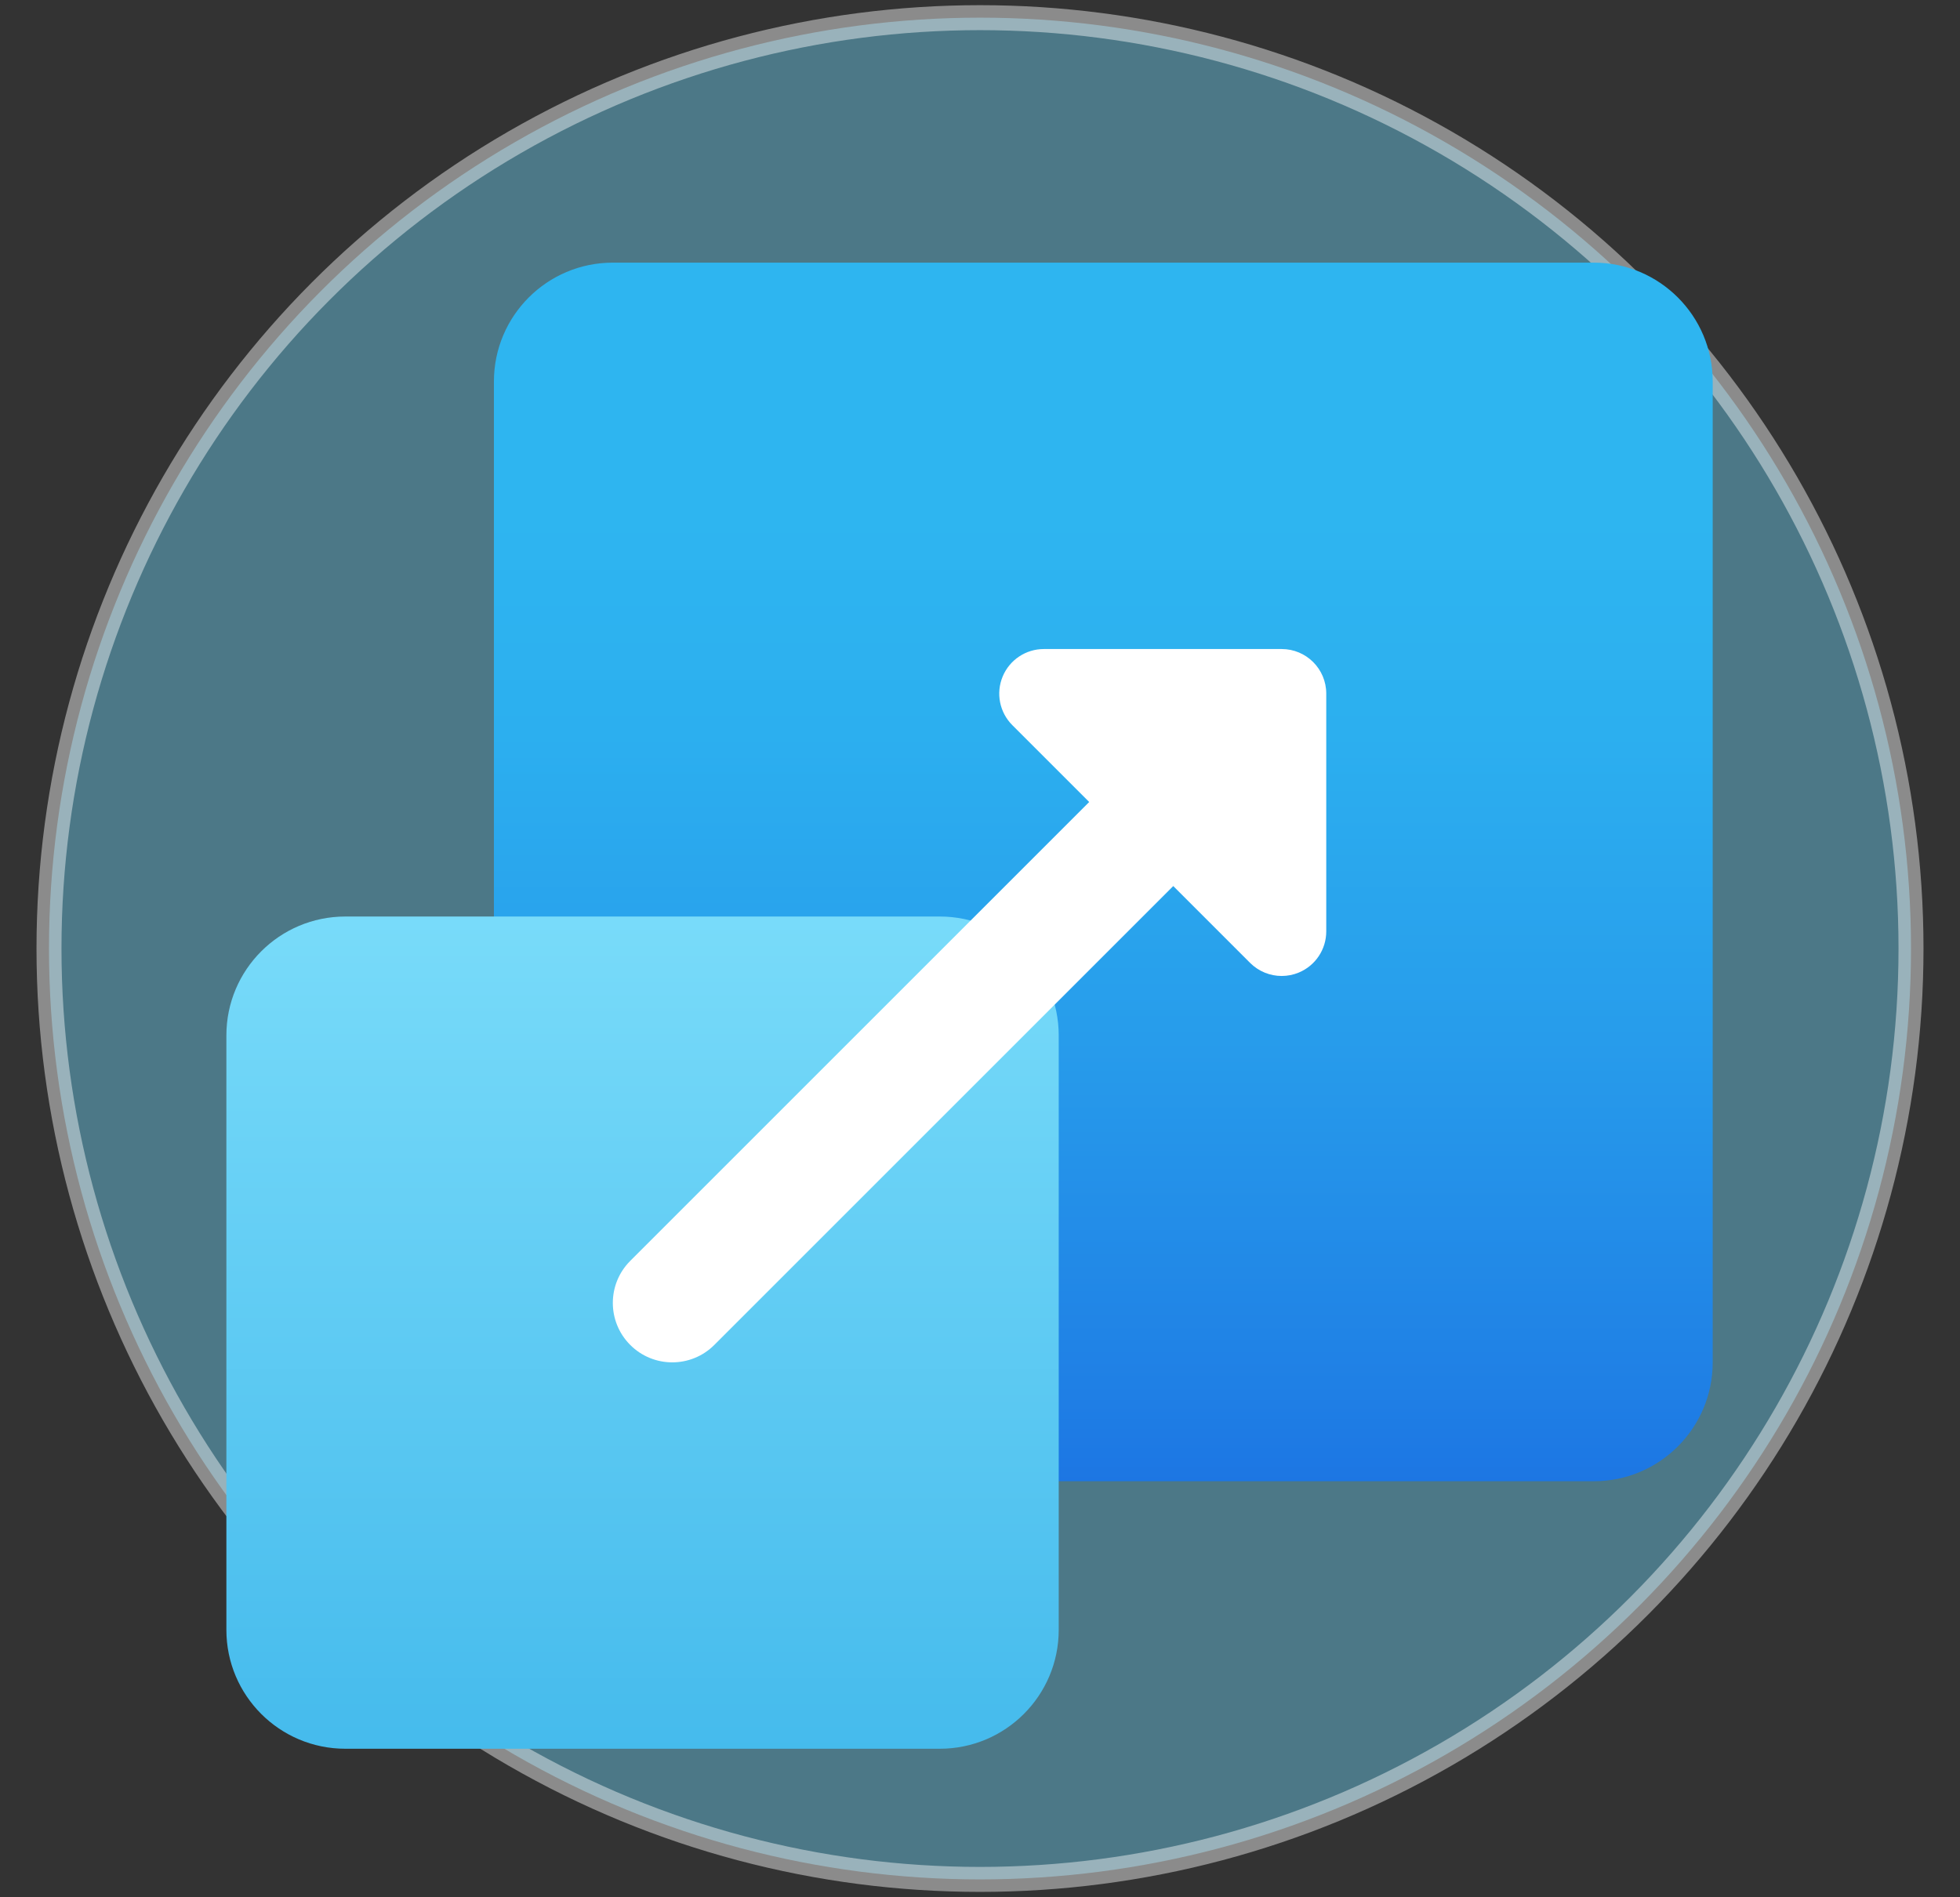
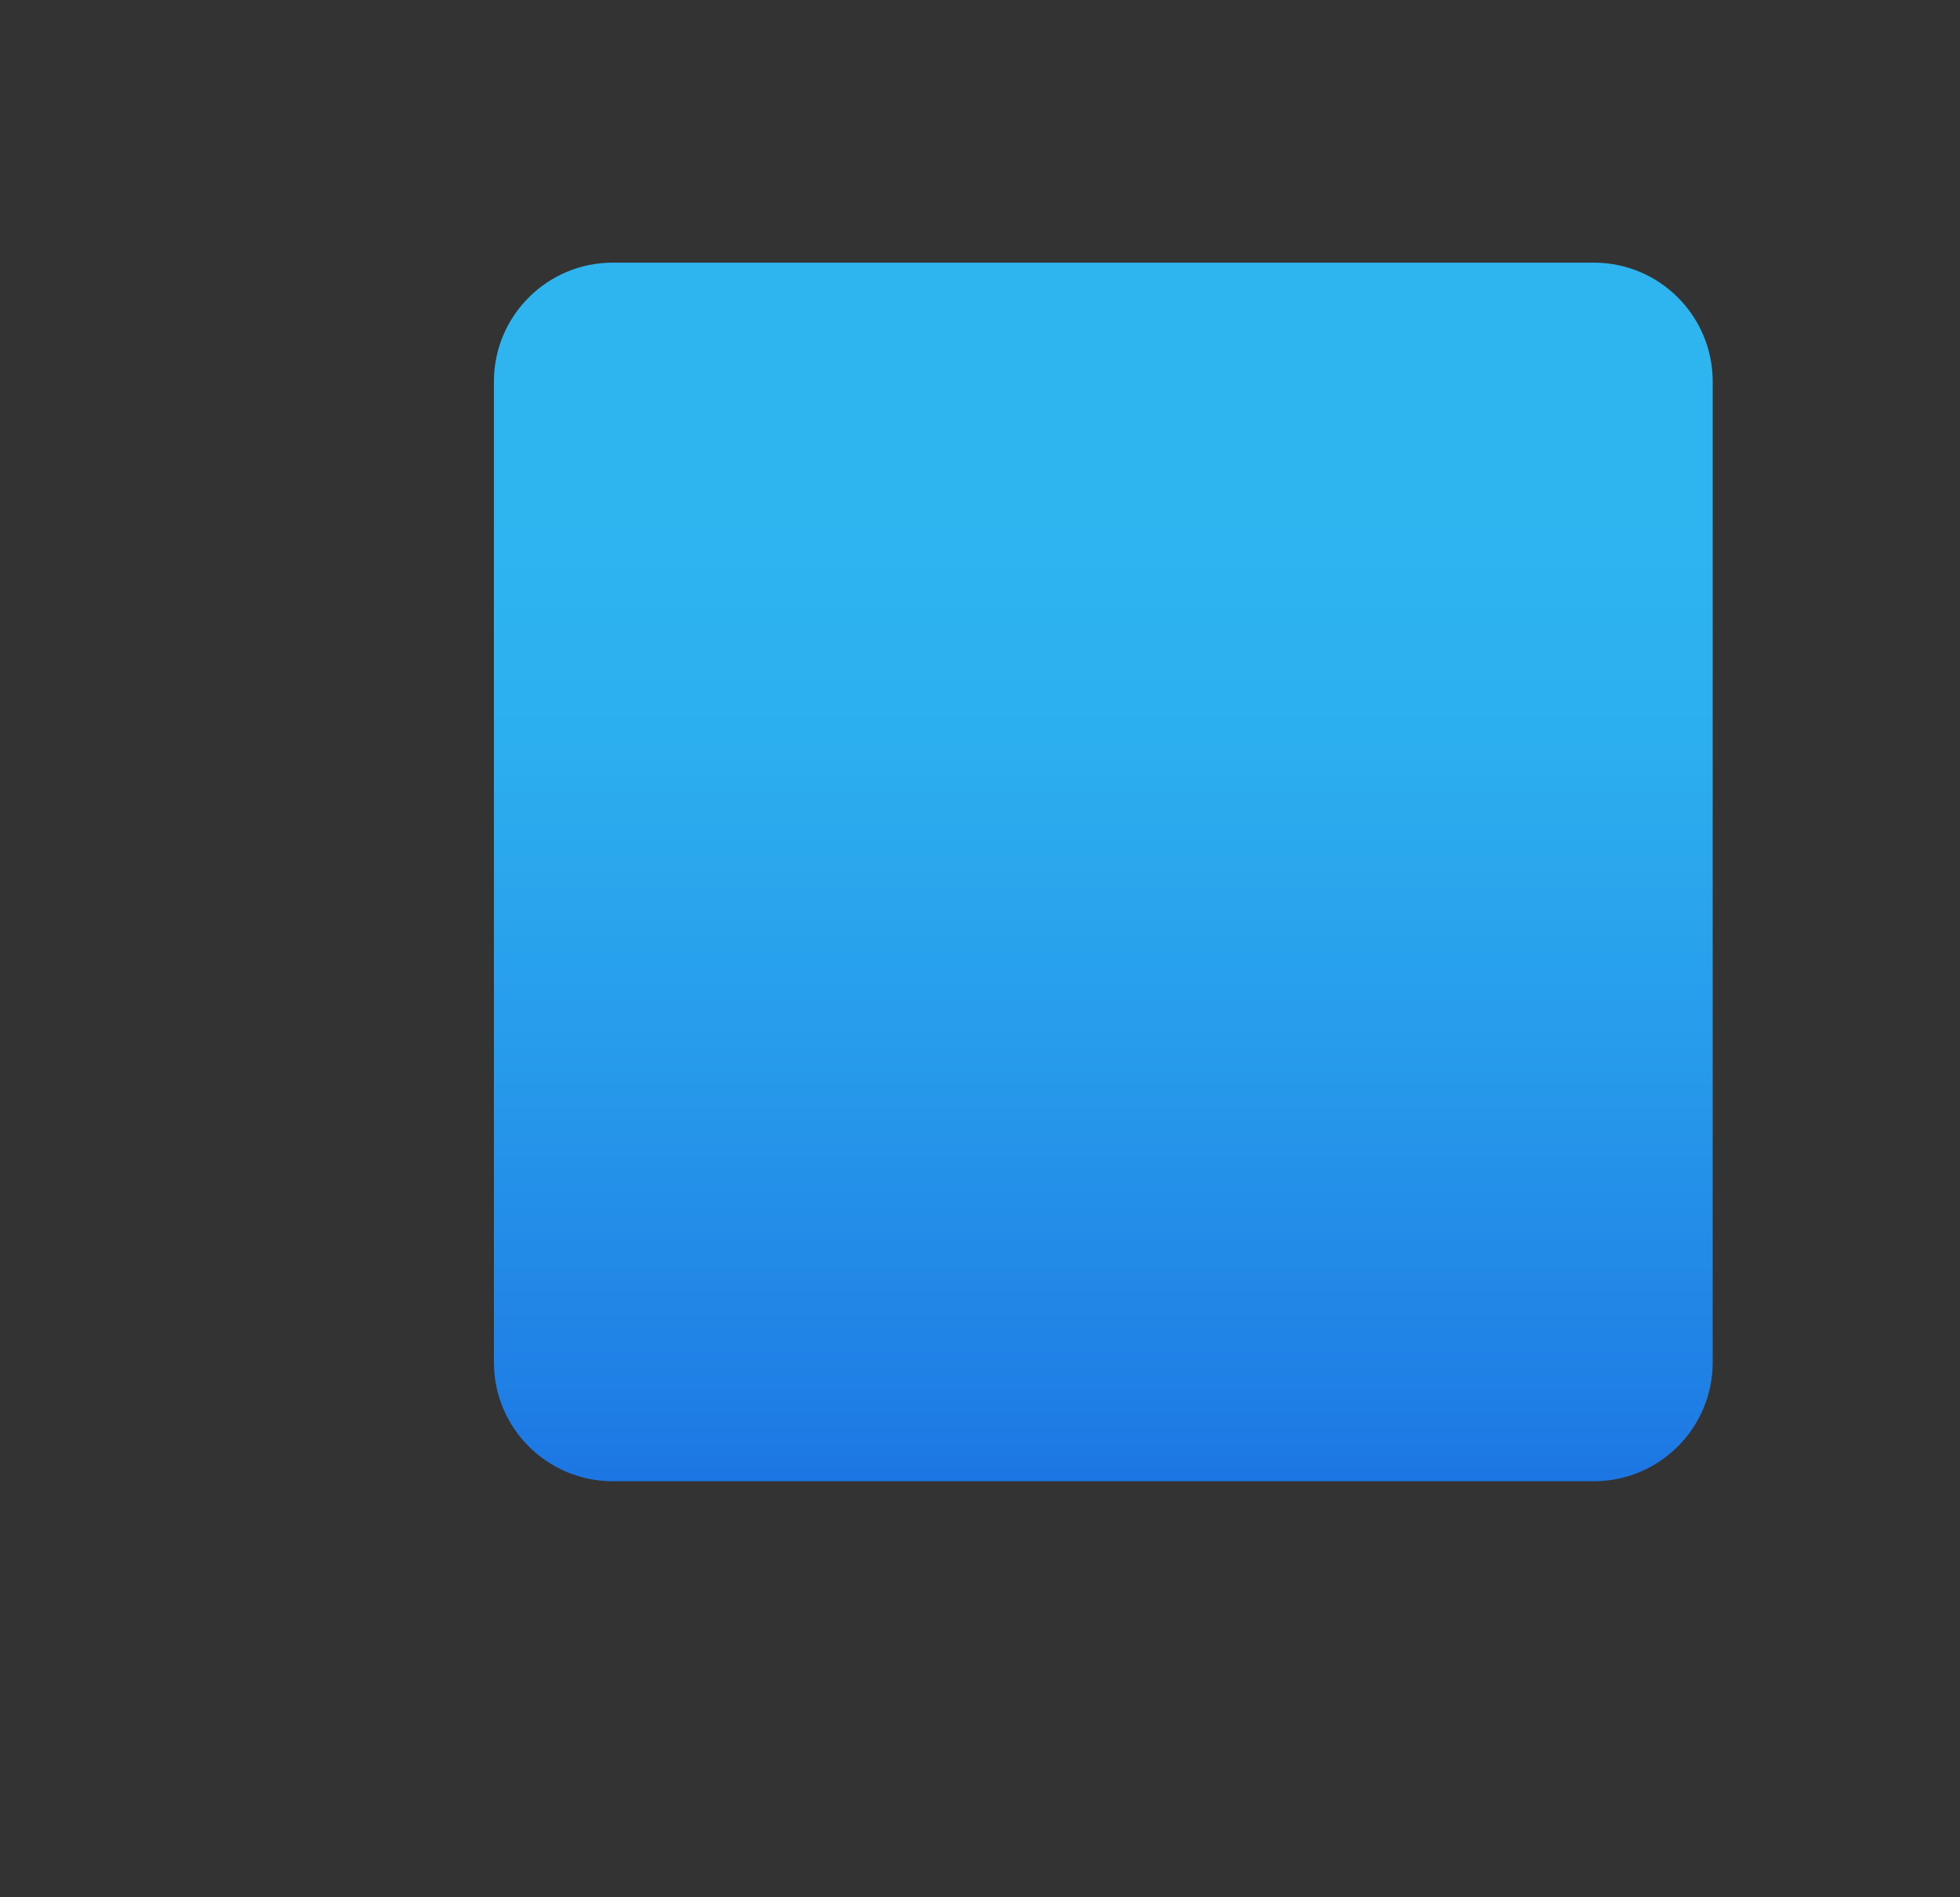
<svg xmlns="http://www.w3.org/2000/svg" xmlns:ns1="http://www.inkscape.org/namespaces/inkscape" xmlns:ns2="http://sodipodi.sourceforge.net/DTD/sodipodi-0.dtd" width="34.286mm" height="33.19mm" viewBox="0 0 34.286 33.19" version="1.1" id="svg9126" ns1:version="1.0.2 (e86c870879, 2021-01-15, custom)" ns2:docname="scale.svg">
  <rect x="0" y="0" width="34.286" height="33.19" fill="#333333" stroke="none" />
  <defs id="defs9120">
    <linearGradient id="G1JfQdoYBSb6G2zSgS84Qb" x1="32.5" x2="32.5" y1="74.094" y2="10.539" gradientUnits="userSpaceOnUse" spreadMethod="reflect" gradientTransform="matrix(0.583,0,0,0.583,-284.129,274.287)">
      <stop offset="0" stop-color="#3cb5ea" id="stop2728" />
      <stop offset="1" stop-color="#7ddefb" id="stop2730" />
    </linearGradient>
    <linearGradient id="G1JfQdoYBSb6G2zSgS84Qc" x1="32.5" x2="32.5" y1="20" y2="12" gradientUnits="userSpaceOnUse" spreadMethod="reflect" gradientTransform="matrix(0.583,0,0,0.583,-284.129,274.287)">
      <stop offset="0" stop-color="#3281e6" id="stop2735" />
      <stop offset="1" stop-color="#3a99eb" id="stop2737" />
    </linearGradient>
    <linearGradient id="G1JfQdoYBSb6G2zSgS84Qd" x1="32.5" x2="32.5" y1="46" y2="28" gradientUnits="userSpaceOnUse" spreadMethod="reflect" gradientTransform="matrix(0.583,0,0,0.583,-284.129,274.287)">
      <stop offset="0" stop-color="#2675c2" id="stop2742" />
      <stop offset="1" stop-color="#308ad5" id="stop2744" />
    </linearGradient>
    <linearGradient id="G1JfQdoYBSb6G2zSgS84Qe" x1="52" x2="52" y1="64" y2="30.364" gradientUnits="userSpaceOnUse" spreadMethod="reflect" gradientTransform="matrix(0.583,0,0,0.583,-284.129,274.287)">
      <stop offset="0" stop-color="#31995f" id="stop2751" />
      <stop offset=".093" stop-color="#329e62" id="stop2753" />
      <stop offset=".666" stop-color="#39ba71" id="stop2755" />
      <stop offset="1" stop-color="#3bc477" id="stop2757" />
    </linearGradient>
    <linearGradient id="G1JfQdoYBSb6G2zSgS84Qf" x1="49" x2="49" y1="58.127" y2="40.766" gradientUnits="userSpaceOnUse" spreadMethod="reflect" gradientTransform="matrix(0.583,0,0,0.583,-284.129,274.287)">
      <stop offset="0" stop-color="#919191" id="stop2764" />
      <stop offset="1" stop-color="#6f6f6f" id="stop2766" />
    </linearGradient>
    <linearGradient id="G1JfQdoYBSb6G2zSgS84Qg" x1="52" x2="52" y1="46.669" y2="32.277" gradientUnits="userSpaceOnUse" spreadMethod="reflect" gradientTransform="matrix(0.583,0,0,0.583,-284.129,274.287)">
      <stop offset="0" stop-color="#31995f" id="stop2771" />
      <stop offset=".093" stop-color="#329e62" id="stop2773" />
      <stop offset=".666" stop-color="#39ba71" id="stop2775" />
      <stop offset="1" stop-color="#3bc477" id="stop2777" />
    </linearGradient>
    <linearGradient id="O_SAGkyF8uZQ2k2mO_~vUb" x1="42" x2="42" y1="-14.17" y2="60.521" gradientTransform="matrix(0.421,0,0,-0.421,124.981,175.726)" gradientUnits="userSpaceOnUse">
      <stop offset="0" stop-color="#3280e5" id="stop1417" />
      <stop offset=".076" stop-color="#3487e6" id="stop1419" />
      <stop offset=".449" stop-color="#3ca4ed" id="stop1421" />
      <stop offset=".77" stop-color="#41b7f1" id="stop1423" />
      <stop offset="1" stop-color="#43bdf2" id="stop1425" />
    </linearGradient>
    <linearGradient id="O_SAGkyF8uZQ2k2mO_~vUc" x1="22" x2="22" y1="6.34" y2="55.629" gradientTransform="matrix(0.421,0,0,-0.421,124.981,175.726)" gradientUnits="userSpaceOnUse">
      <stop offset="0" stop-color="#3cb5ea" id="stop1430" />
      <stop offset="1" stop-color="#7ddefb" id="stop1432" />
    </linearGradient>
    <linearGradient id="O_SAGkyF8uZQ2k2mO_~vUd" x1="-286" x2="-286" y1="39" y2="35" gradientTransform="matrix(-0.421,0,0,-0.421,24.275,175.726)" gradientUnits="userSpaceOnUse">
      <stop offset="0" stop-color="#e3ecef" id="stop1437" />
      <stop offset=".989" stop-color="#e6f0f3" id="stop1439" />
    </linearGradient>
    <linearGradient id="O_SAGkyF8uZQ2k2mO_~vUe" x1="-277" x2="-277" y1="39" y2="35" gradientTransform="matrix(-0.421,0,0,-0.421,24.275,175.726)" gradientUnits="userSpaceOnUse">
      <stop offset="0" stop-color="#e3ecef" id="stop1444" />
      <stop offset=".989" stop-color="#e6f0f3" id="stop1446" />
    </linearGradient>
    <linearGradient id="O_SAGkyF8uZQ2k2mO_~vUf" x1="-286" x2="-286" y1="30" y2="26" gradientTransform="matrix(-0.421,0,0,-0.421,24.275,175.726)" gradientUnits="userSpaceOnUse">
      <stop offset="0" stop-color="#e3ecef" id="stop1451" />
      <stop offset=".989" stop-color="#e6f0f3" id="stop1453" />
    </linearGradient>
    <linearGradient id="O_SAGkyF8uZQ2k2mO_~vUg" x1="-277" x2="-277" y1="30" y2="26" gradientTransform="matrix(-0.421,0,0,-0.421,24.275,175.726)" gradientUnits="userSpaceOnUse">
      <stop offset="0" stop-color="#e3ecef" id="stop1458" />
      <stop offset=".989" stop-color="#e6f0f3" id="stop1460" />
    </linearGradient>
    <linearGradient id="O_SAGkyF8uZQ2k2mO_~vUh" x1="-286" x2="-286" y1="21" y2="17" gradientTransform="matrix(-0.421,0,0,-0.421,24.275,175.726)" gradientUnits="userSpaceOnUse">
      <stop offset="0" stop-color="#e3ecef" id="stop1465" />
      <stop offset=".989" stop-color="#e6f0f3" id="stop1467" />
    </linearGradient>
    <linearGradient id="O_SAGkyF8uZQ2k2mO_~vUi" x1="-277" x2="-277" y1="21" y2="17" gradientTransform="matrix(-0.421,0,0,-0.421,24.275,175.726)" gradientUnits="userSpaceOnUse">
      <stop offset="0" stop-color="#e3ecef" id="stop1472" />
      <stop offset=".989" stop-color="#e6f0f3" id="stop1474" />
    </linearGradient>
    <linearGradient id="O_SAGkyF8uZQ2k2mO_~vUj" x1="-286" x2="-286" y1="48" y2="44" gradientTransform="matrix(-0.421,0,0,-0.421,24.275,175.726)" gradientUnits="userSpaceOnUse">
      <stop offset="0" stop-color="#e3ecef" id="stop1479" />
      <stop offset=".989" stop-color="#e6f0f3" id="stop1481" />
    </linearGradient>
    <linearGradient id="O_SAGkyF8uZQ2k2mO_~vUk" x1="-277" x2="-277" y1="48" y2="44" gradientTransform="matrix(-0.421,0,0,-0.421,24.275,175.726)" gradientUnits="userSpaceOnUse">
      <stop offset="0" stop-color="#e3ecef" id="stop1486" />
      <stop offset=".989" stop-color="#e6f0f3" id="stop1488" />
    </linearGradient>
    <linearGradient id="O_SAGkyF8uZQ2k2mO_~vUl" x1="-265" x2="-265" y1="39" y2="35" gradientTransform="matrix(-0.421,0,0,-0.421,24.275,175.726)" gradientUnits="userSpaceOnUse">
      <stop offset="0" stop-color="#e3ecef" id="stop1493" />
      <stop offset=".989" stop-color="#e6f0f3" id="stop1495" />
    </linearGradient>
    <linearGradient id="O_SAGkyF8uZQ2k2mO_~vUm" x1="-256" x2="-256" y1="39" y2="35" gradientTransform="matrix(-0.421,0,0,-0.421,24.275,175.726)" gradientUnits="userSpaceOnUse">
      <stop offset="0" stop-color="#e3ecef" id="stop1500" />
      <stop offset=".989" stop-color="#e6f0f3" id="stop1502" />
    </linearGradient>
    <linearGradient id="O_SAGkyF8uZQ2k2mO_~vUn" x1="-265" x2="-265" y1="30" y2="26" gradientTransform="matrix(-0.421,0,0,-0.421,24.275,175.726)" gradientUnits="userSpaceOnUse">
      <stop offset="0" stop-color="#e3ecef" id="stop1507" />
      <stop offset=".989" stop-color="#e6f0f3" id="stop1509" />
    </linearGradient>
    <linearGradient id="O_SAGkyF8uZQ2k2mO_~vUo" x1="-256" x2="-256" y1="30" y2="26" gradientTransform="matrix(-0.421,0,0,-0.421,24.275,175.726)" gradientUnits="userSpaceOnUse">
      <stop offset="0" stop-color="#e3ecef" id="stop1514" />
      <stop offset=".989" stop-color="#e6f0f3" id="stop1516" />
    </linearGradient>
    <linearGradient id="O_SAGkyF8uZQ2k2mO_~vUp" x1="-265" x2="-265" y1="21" y2="17" gradientTransform="matrix(-0.421,0,0,-0.421,24.275,175.726)" gradientUnits="userSpaceOnUse">
      <stop offset="0" stop-color="#e3ecef" id="stop1521" />
      <stop offset=".989" stop-color="#e6f0f3" id="stop1523" />
    </linearGradient>
    <linearGradient id="O_SAGkyF8uZQ2k2mO_~vUq" x1="-256" x2="-256" y1="21" y2="17" gradientTransform="matrix(-0.421,0,0,-0.421,24.275,175.726)" gradientUnits="userSpaceOnUse">
      <stop offset="0" stop-color="#e3ecef" id="stop1528" />
      <stop offset=".989" stop-color="#e6f0f3" id="stop1530" />
    </linearGradient>
    <linearGradient id="O_SAGkyF8uZQ2k2mO_~vUr" x1="-265" x2="-265" y1="48" y2="44" gradientTransform="matrix(-0.421,0,0,-0.421,24.275,175.726)" gradientUnits="userSpaceOnUse">
      <stop offset="0" stop-color="#e3ecef" id="stop1535" />
      <stop offset=".989" stop-color="#e6f0f3" id="stop1537" />
    </linearGradient>
    <linearGradient id="O_SAGkyF8uZQ2k2mO_~vUs" x1="-256" x2="-256" y1="48" y2="44" gradientTransform="matrix(-0.421,0,0,-0.421,24.275,175.726)" gradientUnits="userSpaceOnUse">
      <stop offset="0" stop-color="#e3ecef" id="stop1542" />
      <stop offset=".989" stop-color="#e6f0f3" id="stop1544" />
    </linearGradient>
    <linearGradient id="O_SAGkyF8uZQ2k2mO_~vUt" x1="44" x2="44" y1="52.468" y2="61.068" gradientTransform="matrix(0.421,0,0,-0.421,124.981,175.726)" gradientUnits="userSpaceOnUse">
      <stop offset="0" stop-color="#ff8b67" id="stop1549" />
      <stop offset=".847" stop-color="#ffa76a" id="stop1551" />
      <stop offset="1" stop-color="#ffad6b" id="stop1553" />
      <stop offset="1" stop-color="#ffad6b" id="stop1555" />
    </linearGradient>
    <linearGradient id="O_SAGkyF8uZQ2k2mO_~vUu" x1="22" x2="22" y1="2.989" y2="84.08" gradientTransform="matrix(0.421,0,0,-0.421,124.981,175.726)" gradientUnits="userSpaceOnUse">
      <stop offset="0" stop-color="#ff9757" id="stop1560" />
      <stop offset="1" stop-color="#ffb65b" id="stop1562" />
    </linearGradient>
    <linearGradient id="FloOH36NEh_ZOGMArBsuAd" x1="81.34" x2="27.575" y1="9452.5" y2="9452.5" gradientTransform="matrix(0.558,0,0,0.558,108.446,-5151.368)" gradientUnits="userSpaceOnUse">
      <stop offset="0" stop-color="#40daf2" id="stop2602" />
      <stop offset=".17" stop-color="#34caeb" id="stop2604" />
      <stop offset=".439" stop-color="#26b6e3" id="stop2606" />
      <stop offset=".714" stop-color="#1eabdf" id="stop2608" />
      <stop offset="1" stop-color="#1ba7dd" id="stop2610" />
    </linearGradient>
    <linearGradient id="FloOH36NEh_ZOGMArBsuAc" x1="28.5" x2="28.5" y1="9460" y2="9417.088" gradientTransform="matrix(0.558,0,0,0.558,87.007,-5148.534)" gradientUnits="userSpaceOnUse">
      <stop offset="0" stop-color="#155cde" id="stop2589" />
      <stop offset=".007" stop-color="#155dde" id="stop2591" />
      <stop offset=".459" stop-color="#238ce8" id="stop2593" />
      <stop offset=".804" stop-color="#2baaee" id="stop2595" />
      <stop offset="1" stop-color="#2eb5f0" id="stop2597" />
    </linearGradient>
    <linearGradient id="FloOH36NEh_ZOGMArBsuAb" x1="39.5" x2="39.5" y1="9443.675" y2="9477.193" gradientTransform="matrix(0.558,0,0,0.558,108.446,-5151.368)" gradientUnits="userSpaceOnUse">
      <stop offset="0" stop-color="#40daf2" id="stop2582" />
      <stop offset="1" stop-color="#1ba7dd" id="stop2584" />
    </linearGradient>
    <radialGradient id="FloOH36NEh_ZOGMArBsuAa" cx="25.128" cy="34.12" r="32.623" gradientTransform="matrix(0.526,0,0,-0.526,121.293,153.832)" gradientUnits="userSpaceOnUse">
      <stop offset="0" stop-color="#f4e9c3" id="stop2571" />
      <stop offset=".219" stop-color="#f8eecd" id="stop2573" />
      <stop offset=".644" stop-color="#fdf4dc" id="stop2575" />
      <stop offset="1" stop-color="#fff6e1" id="stop2577" />
    </radialGradient>
    <linearGradient id="3wxVWdq9iZ8ob2dqrCWO2b" x1="36.5" x2="36.5" y1="597.507" y2="638.507" gradientTransform="matrix(1,0,0,-1,0,654)" gradientUnits="userSpaceOnUse">
      <stop offset="0" stop-color="#155cde" id="stop7047" />
      <stop offset=".278" stop-color="#1f7fe5" id="stop7049" />
      <stop offset=".569" stop-color="#279ceb" id="stop7051" />
      <stop offset=".82" stop-color="#2cafef" id="stop7053" />
      <stop offset="1" stop-color="#2eb5f0" id="stop7055" />
    </linearGradient>
    <linearGradient id="3wxVWdq9iZ8ob2dqrCWO2c" x1="21" x2="21" y1="62" y2="26.444" gradientUnits="userSpaceOnUse">
      <stop offset="0" stop-color="#3cb5ea" id="stop7060" />
      <stop offset="1" stop-color="#7ddefb" id="stop7062" />
    </linearGradient>
  </defs>
  <ns2:namedview id="base" pagecolor="#ffffff" bordercolor="#666666" borderopacity="1.0" ns1:pageopacity="0.0" ns1:pageshadow="2" ns1:zoom="3.709591" ns1:cx="92.052857" ns1:cy="78.546572" ns1:document-units="mm" ns1:current-layer="layer1" ns1:document-rotation="0" showgrid="false" ns1:window-width="2560" ns1:window-height="1393" ns1:window-x="1920" ns1:window-y="0" ns1:window-maximized="1" ns1:snap-global="false" />
  <g ns1:label="Layer 1" ns1:groupmode="layer" id="layer1" transform="translate(-108.601,-105.25)">
-     <circle style="opacity:0.43;fill:#6dd4f7;fill-opacity:1;stroke:#ffffff;stroke-width:0.437;stroke-linecap:round" id="path3294" cx="125.744" cy="121.845" r="16.286" />
    <g id="g7641" transform="matrix(0.52,0,0,0.52,108.921,106.205)">
      <path fill="url(#3wxVWdq9iZ8ob2dqrCWO2b)" d="M 53,7 H 20 c -2.209,0 -4,1.791 -4,4 v 33 c 0,2.209 1.791,4 4,4 h 33 c 2.209,0 4,-1.791 4,-4 V 11 C 57,8.791 55.209,7 53,7 Z" id="path7058" style="fill:url(#3wxVWdq9iZ8ob2dqrCWO2b)" />
-       <path fill="url(#3wxVWdq9iZ8ob2dqrCWO2c)" d="M 31,29 H 11 c -2.209,0 -4,1.791 -4,4 v 20 c 0,2.209 1.791,4 4,4 h 20 c 2.209,0 4,-1.791 4,-4 V 33 c 0,-2.209 -1.791,-4 -4,-4 z" id="path7065" style="fill:url(#3wxVWdq9iZ8ob2dqrCWO2c)" />
-       <path fill="#ffffff" d="m 42.5,20 h -8 c -0.606,0 -1.153,0.365 -1.386,0.926 -0.233,0.561 -0.104,1.206 0.325,1.635 l 2.586,2.586 -15.439,15.439 c -0.781,0.781 -0.781,2.047 0,2.828 C 20.977,43.805 21.488,44 22,44 c 0.512,0 1.023,-0.195 1.414,-0.586 l 15.439,-15.439 2.586,2.586 C 41.727,30.848 42.11,31 42.5,31 42.693,31 42.889,30.963 43.074,30.886 43.635,30.654 44,30.107 44,29.5 v -8 C 44,20.671 43.328,20 42.5,20 Z" id="path7067" />
    </g>
  </g>
</svg>